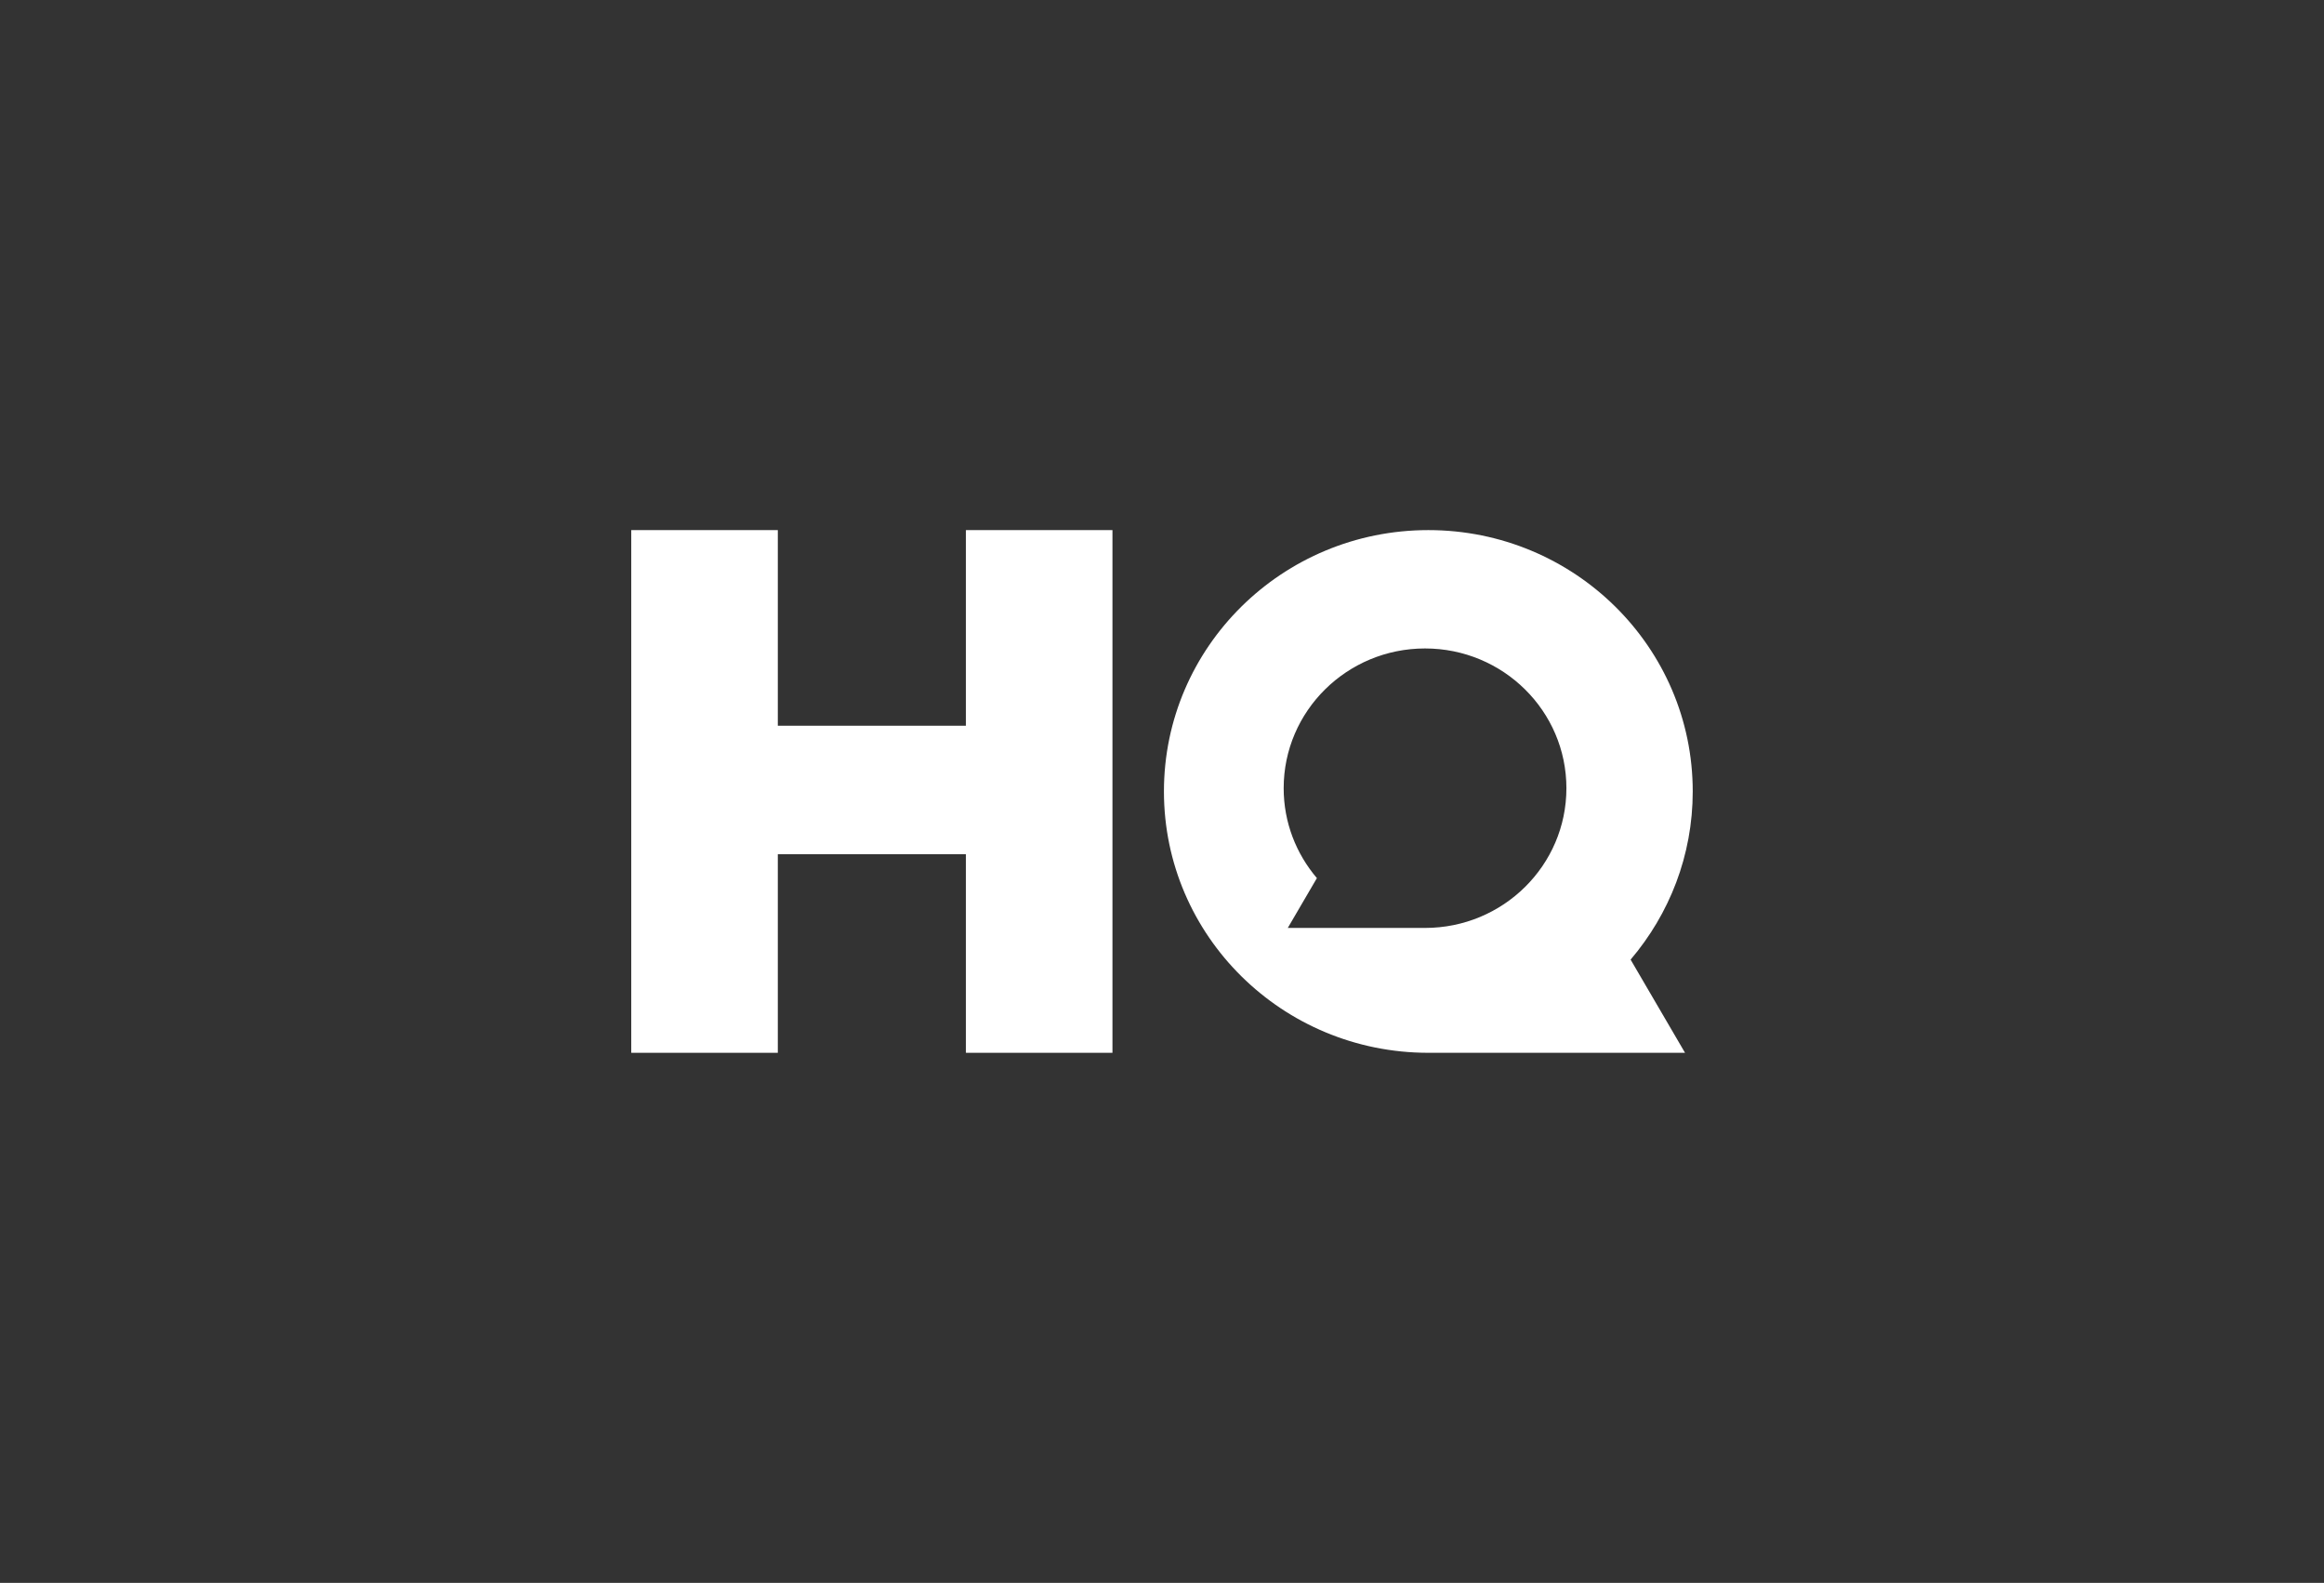
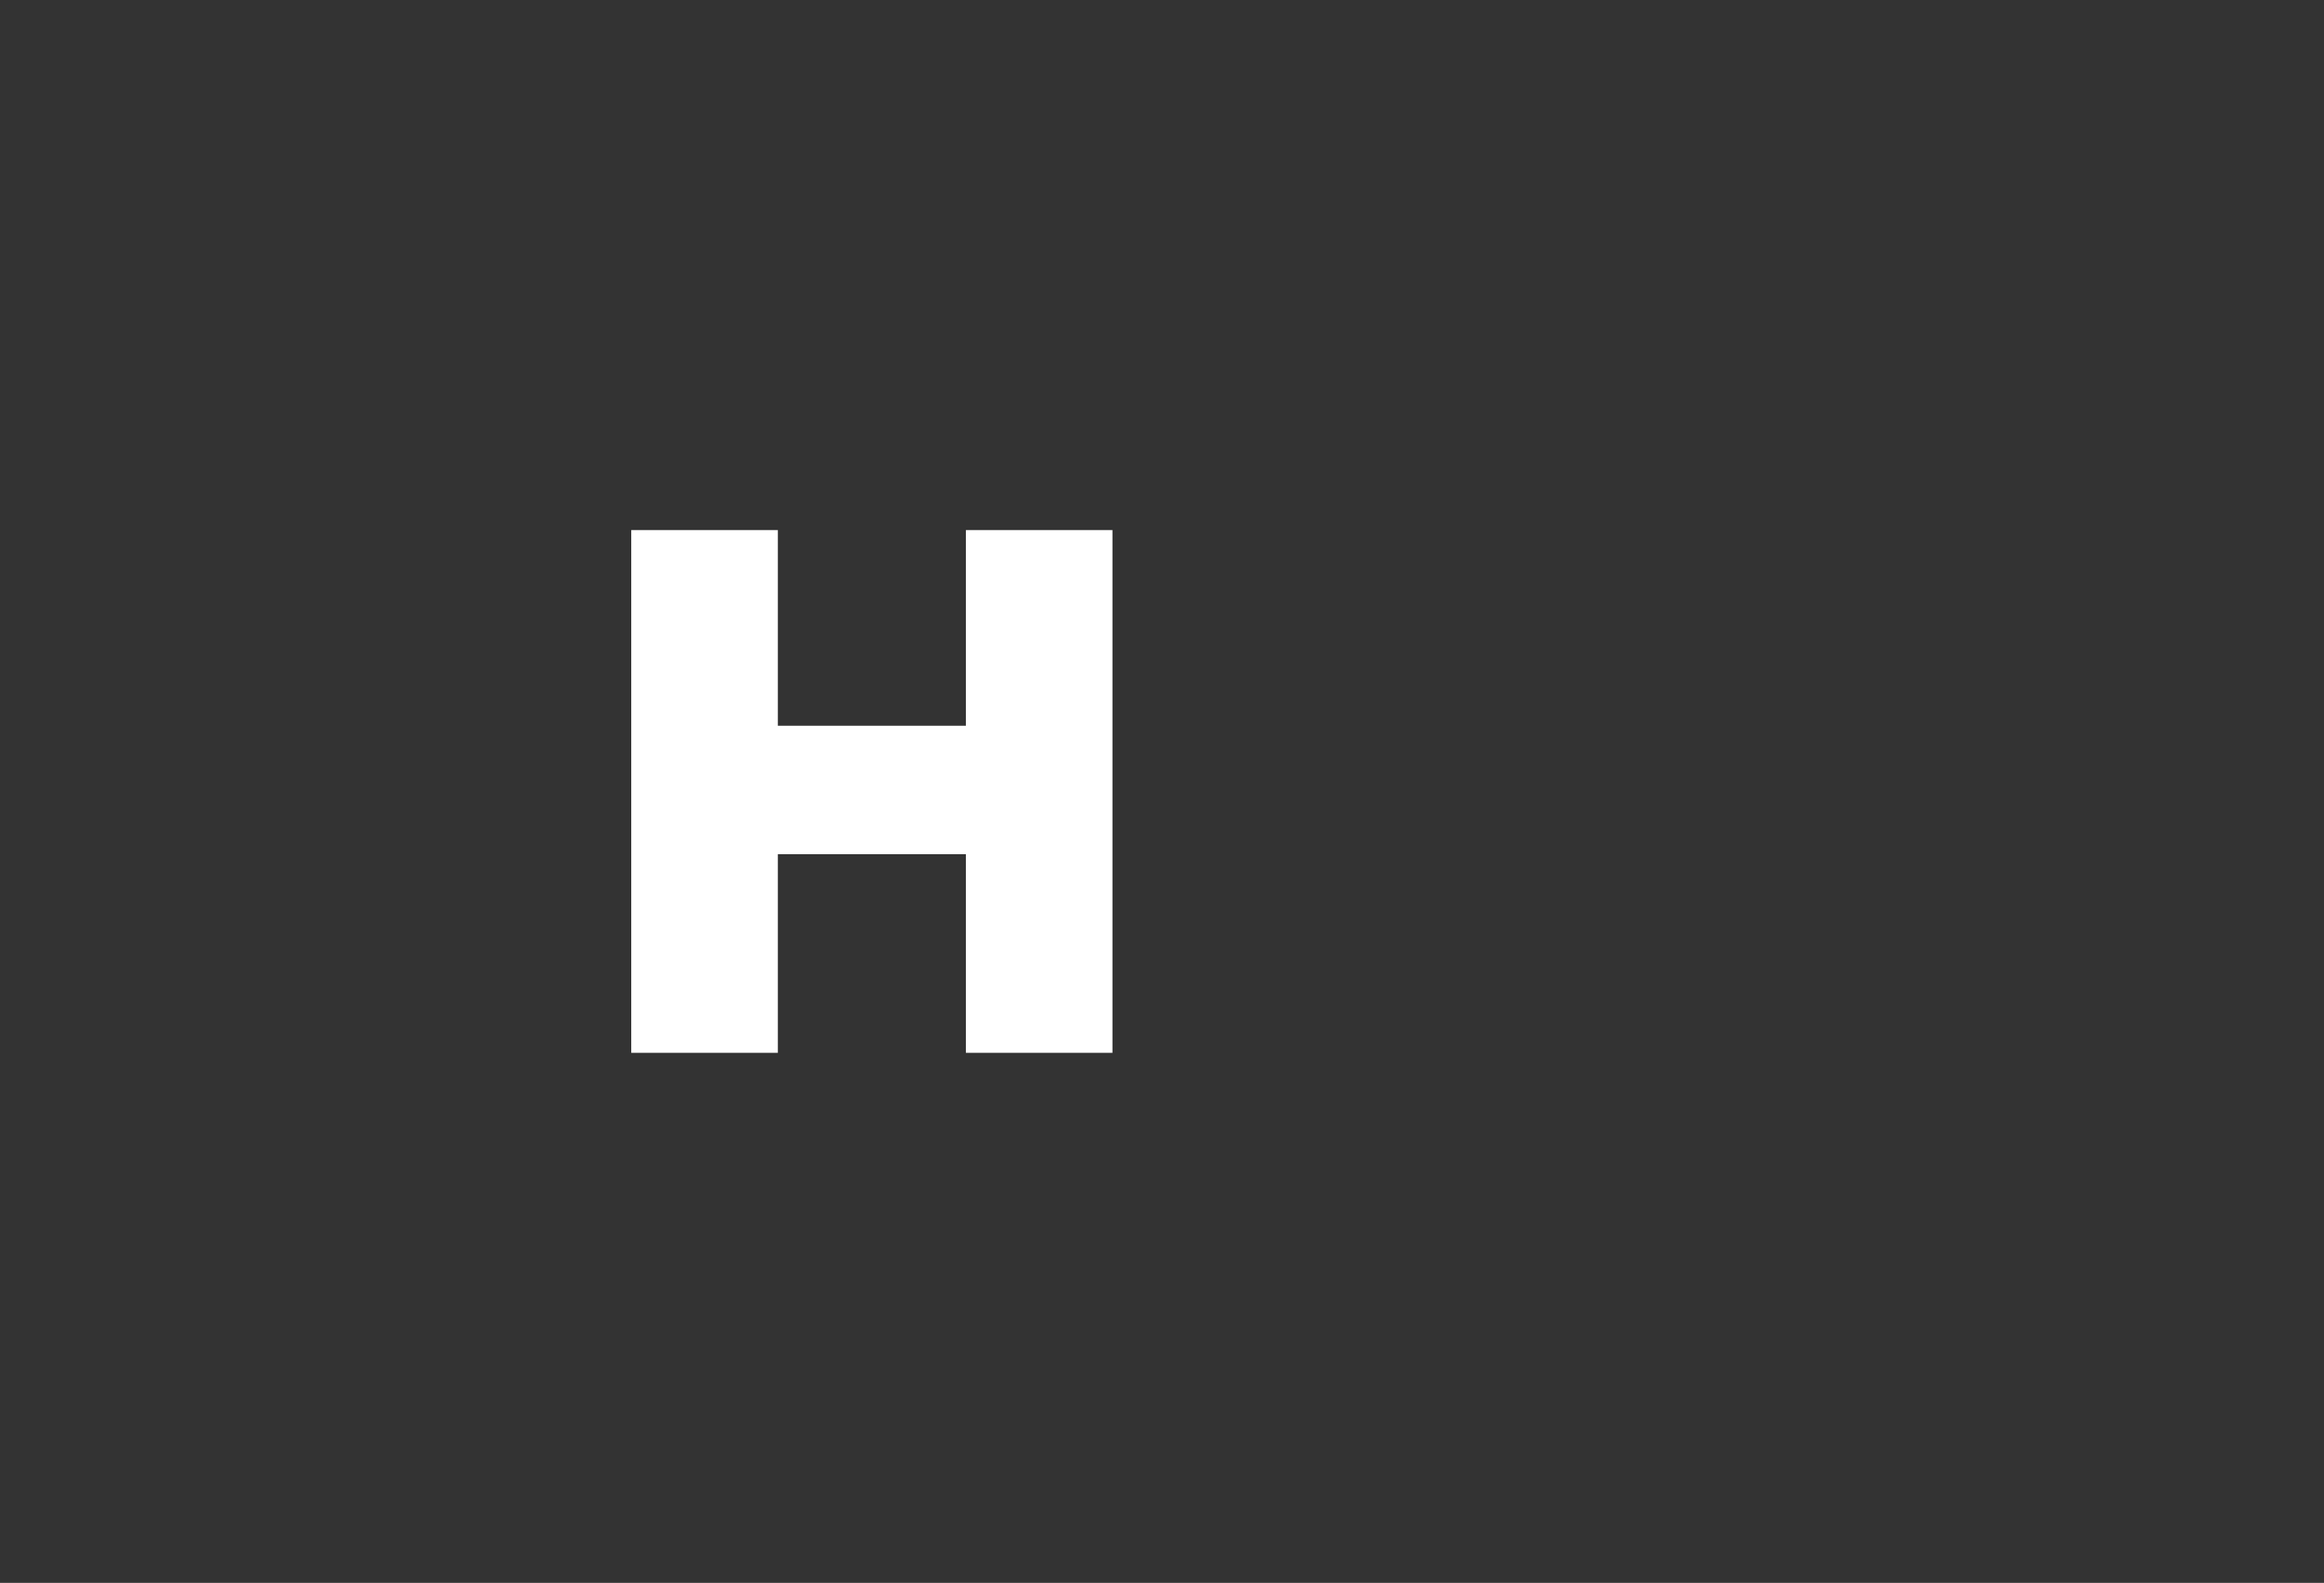
<svg xmlns="http://www.w3.org/2000/svg" width="138" height="94" viewBox="0 0 138 94" fill="none">
  <rect x="0" y="0" width="138" height="94" fill="#333333" stroke="none" />
  <path d="M46.187 31.48H37.484V62.52H46.187V50.725H57.356V62.52H66.058V31.48H57.356V43.098H46.187V31.48Z" fill="white" />
-   <path d="M84.815 31.48C93.486 31.48 100.515 38.429 100.515 47C100.515 50.805 99.125 54.286 96.826 56.986L100.058 62.52H84.815C76.144 62.52 69.115 55.572 69.115 47C69.115 38.428 76.144 31.48 84.815 31.48V31.48ZM76.225 46.807C76.225 48.841 76.969 50.702 78.198 52.146L76.469 55.105H84.62C89.256 55.105 93.014 51.39 93.014 46.807C93.014 42.224 89.256 38.508 84.62 38.508C79.984 38.508 76.225 42.224 76.225 46.807Z" fill="white" />
</svg>